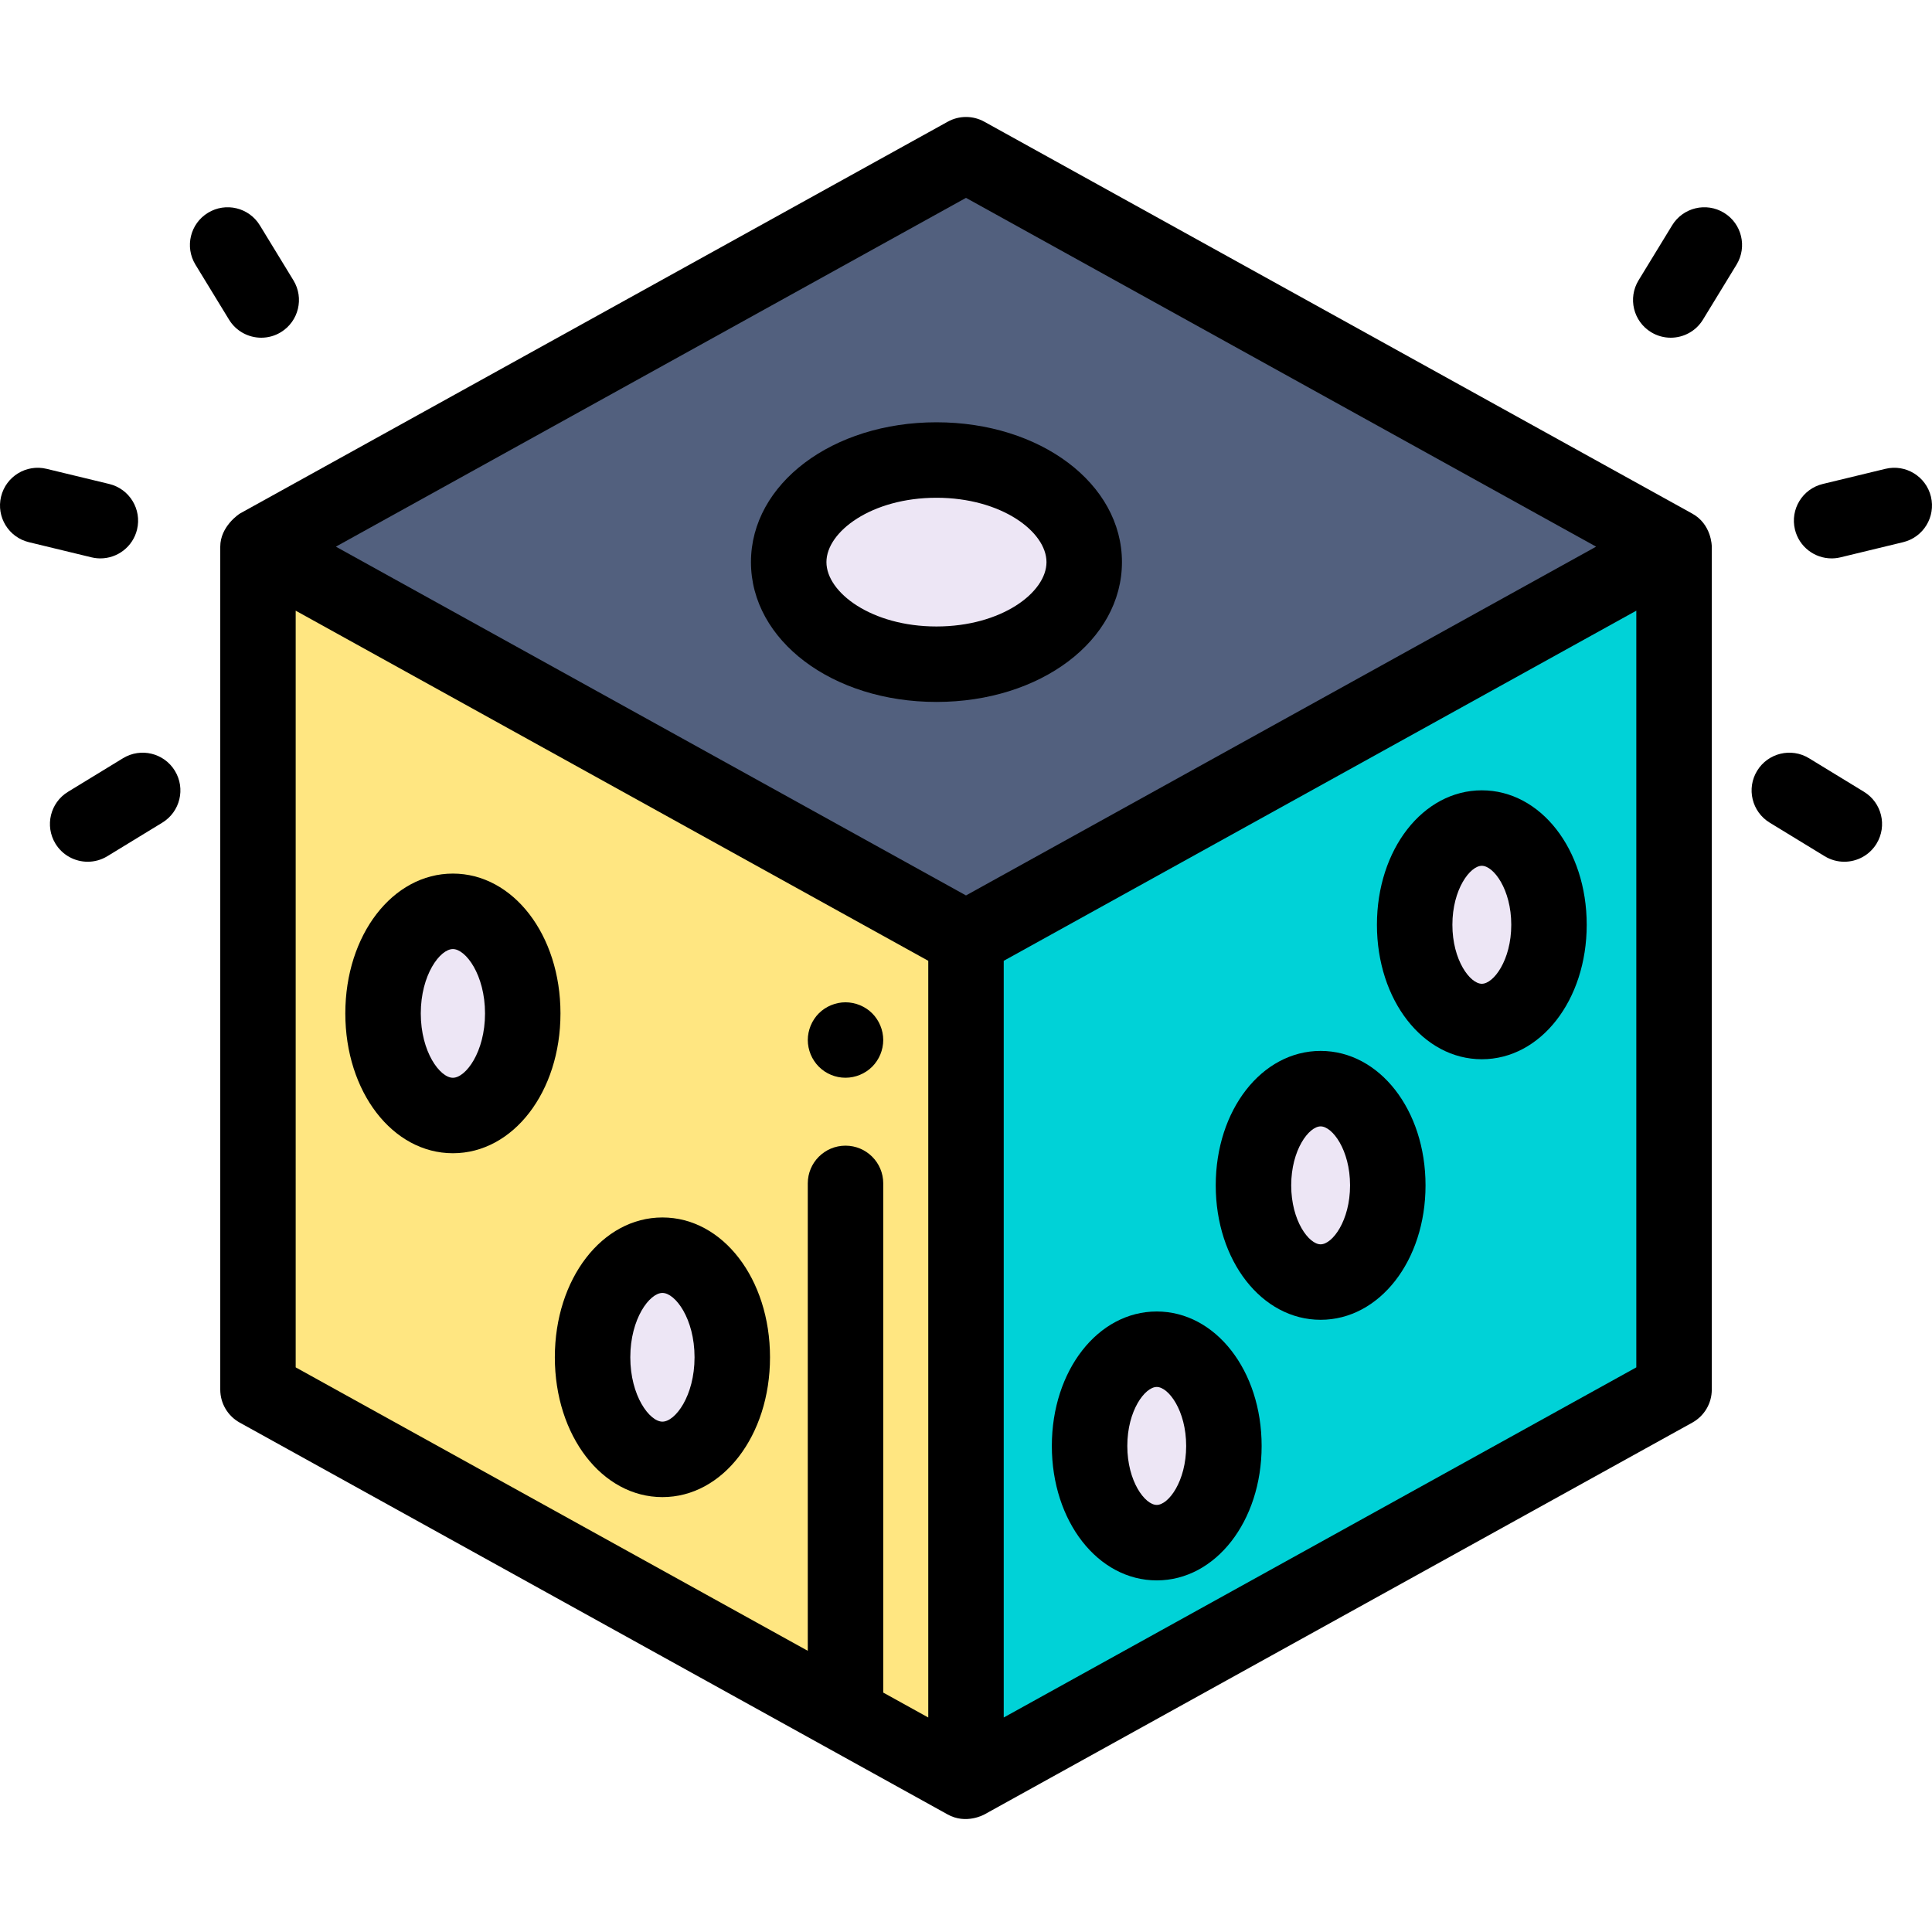
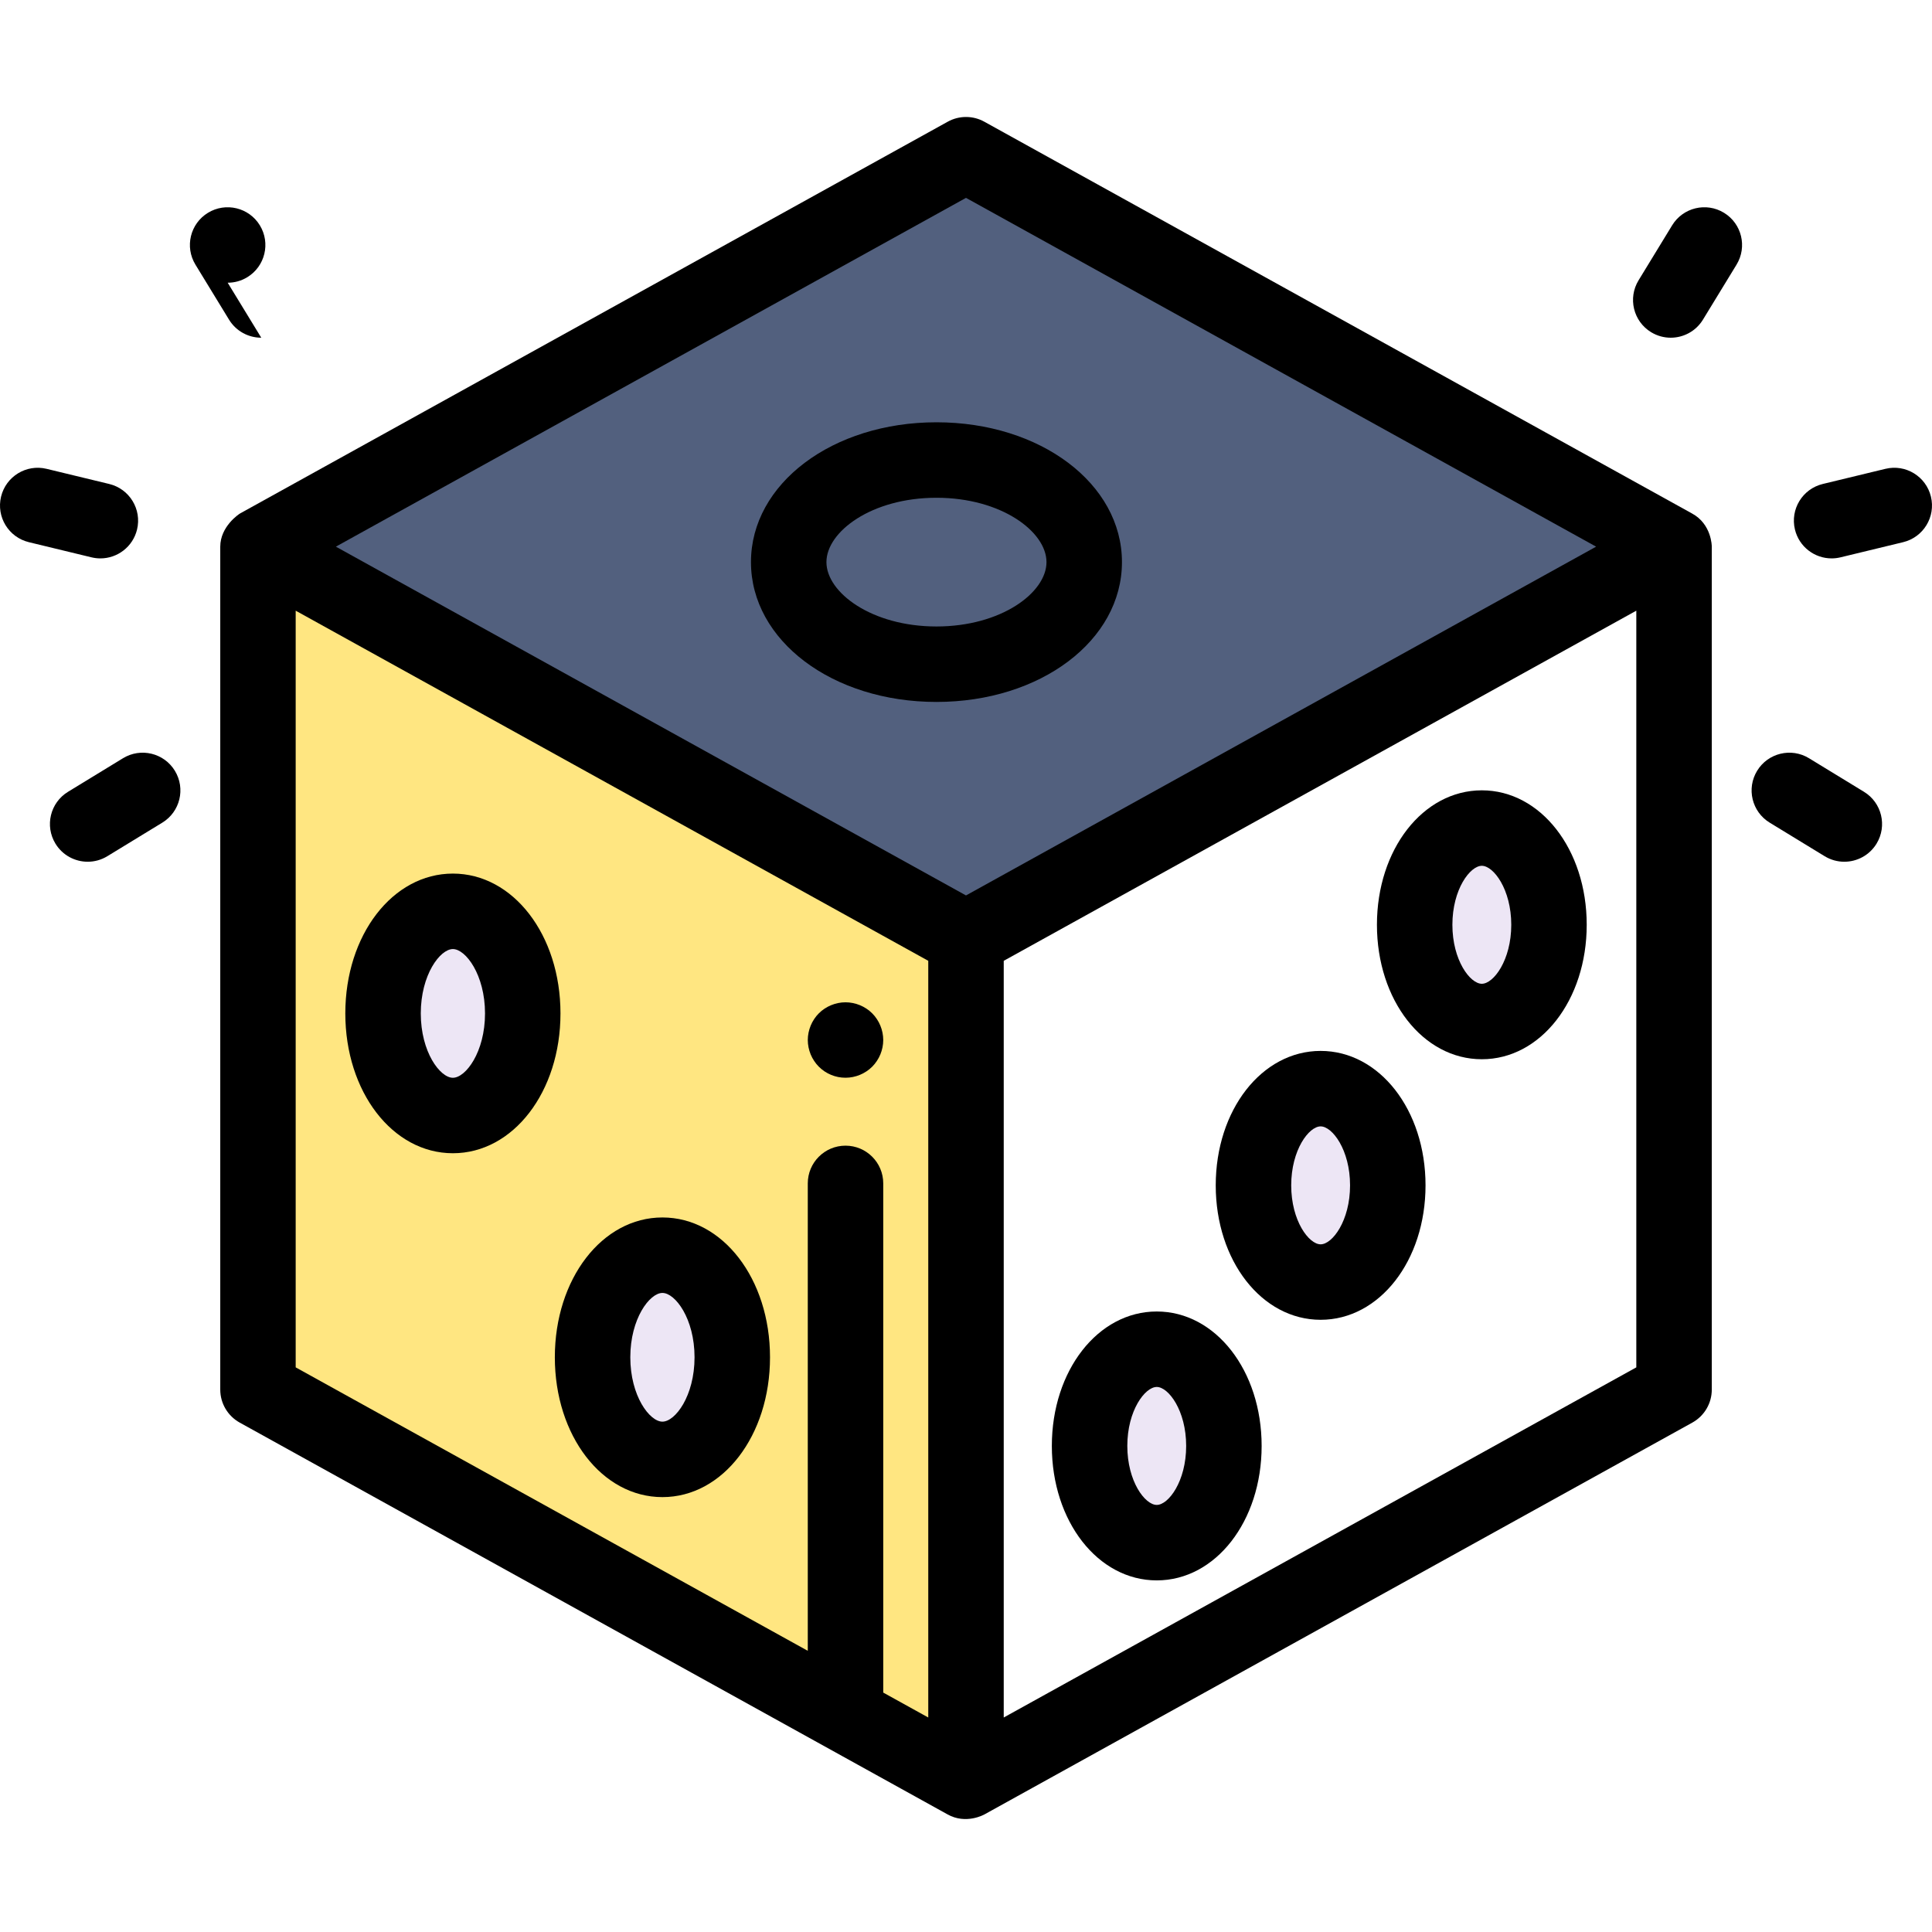
<svg xmlns="http://www.w3.org/2000/svg" width="512pt" height="512pt" viewBox="0 -31 512.001 512">
  <path d="m256 217.72v223.39l-187.64-103.86v-223.39" fill="#ffe681" />
-   <path d="m256 217.72v223.39l187.64-103.86v-223.39" fill="#00d2d7" />
  <path d="m68.363 113.86 187.64-103.86 187.64 103.86-187.64 103.86z" fill="#52607e" />
-   <path d="m287.33 117.96c0 14.938-17.531 27.051-39.16 27.051-21.621 0-39.156-12.113-39.156-27.051 0-14.945 17.531-27.055 39.156-27.055 21.629 0 39.16 12.109 39.16 27.055z" fill="#ede6f5" />
  <path d="m248.17 155.02c-27.562 0-49.156-16.277-49.156-37.055 0-20.781 21.594-37.055 49.156-37.055 27.566 0 49.16 16.273 49.16 37.055 0 20.777-21.594 37.055-49.16 37.055zm0-54.109c-17.184 0-29.156 8.984-29.156 17.055 0 8.062 11.973 17.055 29.156 17.055 17.184 0 29.16-8.988 29.16-17.055 0-8.066-11.977-17.055-29.16-17.055z" />
  <path d="m410.5 214.07c0 14.16-7.973 25.637-17.801 25.637-9.828 0-17.797-11.477-17.797-25.637 0-14.152 7.969-25.629 17.797-25.629 9.828 0 17.801 11.477 17.801 25.629z" fill="#ede6f5" />
  <path d="m392.7 249.71c-15.59 0-27.797-15.652-27.797-35.637 0-19.977 12.207-35.629 27.797-35.629 15.586 0 27.797 15.652 27.797 35.629 0 19.984-12.211 35.637-27.797 35.637zm0-51.266c-3.106 0-7.801 6.234-7.801 15.633 0 9.395 4.695 15.633 7.801 15.633 3.106 0 7.801-6.234 7.801-15.633 0-9.398-4.695-15.633-7.801-15.633z" />
  <path d="m367.78 283.13c0 14.152-7.973 25.629-17.801 25.629-9.832 0-17.797-11.477-17.797-25.629 0-14.156 7.965-25.629 17.797-25.629s17.801 11.473 17.801 25.629z" fill="#ede6f5" />
  <path d="m349.98 318.76c-15.586 0-27.797-15.648-27.797-35.629 0-19.977 12.211-35.629 27.797-35.629 15.59 0 27.801 15.648 27.801 35.629 0 19.98-12.211 35.629-27.801 35.629zm0-51.258c-3.106 0-7.797 6.234-7.797 15.629 0 9.398 4.691 15.629 7.797 15.629s7.801-6.231 7.801-15.629c0-9.395-4.695-15.629-7.801-15.629z" />
  <path d="m324.35 352.19c0 14.156-7.973 25.633-17.801 25.633s-17.797-11.477-17.797-25.633 7.969-25.629 17.797-25.629c9.832 0 17.801 11.477 17.801 25.629z" fill="#ede6f5" />
  <path d="m306.55 387.82c-15.59 0-27.801-15.652-27.801-35.633 0-19.98 12.211-35.629 27.801-35.629 15.586 0 27.797 15.648 27.797 35.629 0 19.98-12.211 35.633-27.797 35.633zm0-51.262c-3.106 0-7.801 6.231-7.801 15.629 0 9.398 4.691 15.633 7.801 15.633 3.102 0 7.797-6.234 7.797-15.633 0-9.398-4.695-15.629-7.797-15.629z" />
  <path d="m138.53 237.57c0 14.945-8.285 27.055-18.512 27.055-10.219 0-18.512-12.109-18.512-27.055 0-14.938 8.293-27.055 18.512-27.055 10.227 0 18.512 12.117 18.512 27.055z" fill="#ede6f5" />
  <path d="m120.02 274.62c-15.984 0-28.508-16.277-28.508-37.055s12.523-37.055 28.508-37.055c15.988 0 28.512 16.277 28.512 37.055s-12.523 37.055-28.512 37.055zm0-54.109c-3.387 0-8.508 6.805-8.508 17.059 0 10.25 5.121 17.051 8.508 17.051 3.391 0 8.516-6.801 8.516-17.051-0.004-10.254-5.125-17.059-8.516-17.059z" />
  <path d="m194.06 328.7c0 14.938-8.289 27.055-18.512 27.055-10.223 0-18.512-12.117-18.512-27.055 0-14.941 8.289-27.055 18.512-27.055 10.223 0 18.512 12.109 18.512 27.055z" fill="#ede6f5" />
  <path d="m175.55 365.75c-15.988 0-28.512-16.277-28.512-37.055 0-20.777 12.523-37.055 28.512-37.055s28.512 16.277 28.512 37.055c0 20.777-12.523 37.055-28.512 37.055zm0-54.109c-3.387 0-8.512 6.805-8.512 17.055 0 10.254 5.125 17.055 8.512 17.055 3.391 0 8.512-6.801 8.512-17.055 0-10.254-5.121-17.055-8.512-17.055z" />
  <path d="m485.39 116.98c-4.512 0-8.602-3.074-9.711-7.652-1.297-5.367 2.004-10.773 7.371-12.07l16.598-4.012c5.371-1.305 10.773 2 12.07 7.371 1.297 5.367-2.004 10.77-7.371 12.066l-16.598 4.016c-0.789 0.188-1.582 0.281-2.359 0.281z" />
  <path d="m442.76 58.496c-1.777 0-3.574-0.473-5.203-1.465-4.711-2.879-6.199-9.031-3.32-13.746l8.898-14.574c2.879-4.711 9.031-6.199 13.746-3.32 4.715 2.875 6.199 9.031 3.32 13.746l-8.898 14.57c-1.883 3.086-5.172 4.789-8.543 4.789z" />
  <path d="m488.76 197.37c-1.777 0-3.574-0.473-5.203-1.465l-14.574-8.898c-4.715-2.879-6.203-9.035-3.324-13.746 2.879-4.715 9.035-6.203 13.746-3.324l14.574 8.898c4.715 2.879 6.203 9.031 3.324 13.746-1.883 3.086-5.176 4.789-8.543 4.789z" />
  <path d="m26.609 116.98c-0.777 0-1.57-0.094-2.359-0.281l-16.598-4.016c-5.367-1.297-8.668-6.699-7.371-12.066 1.297-5.371 6.703-8.672 12.07-7.371l16.598 4.012c5.367 1.297 8.668 6.703 7.371 12.07-1.105 4.578-5.199 7.652-9.711 7.652z" />
-   <path d="m69.238 58.496c-3.371 0-6.66-1.703-8.543-4.789l-8.898-14.57c-2.883-4.715-1.395-10.871 3.32-13.746 4.715-2.879 10.867-1.391 13.746 3.32l8.898 14.574c2.879 4.715 1.391 10.867-3.32 13.746-1.625 0.996-3.426 1.465-5.203 1.465z" />
+   <path d="m69.238 58.496c-3.371 0-6.66-1.703-8.543-4.789l-8.898-14.57c-2.883-4.715-1.395-10.871 3.32-13.746 4.715-2.879 10.867-1.391 13.746 3.32c2.879 4.715 1.391 10.867-3.32 13.746-1.625 0.996-3.426 1.465-5.203 1.465z" />
  <path d="m23.246 197.37c-3.371 0-6.66-1.703-8.547-4.789-2.879-4.715-1.391-10.867 3.324-13.746l14.574-8.898c4.715-2.879 10.867-1.391 13.746 3.324 2.879 4.711 1.391 10.867-3.324 13.746l-14.574 8.898c-1.629 0.992-3.426 1.465-5.199 1.465z" />
  <path d="m224.07 254.61c-0.648 0-1.309-0.059-1.949-0.188-0.641-0.129-1.27-0.32-1.871-0.57-0.609-0.25-1.188-0.559-1.73-0.918-0.551-0.371-1.059-0.793-1.52-1.25-0.461-0.461-0.879-0.973-1.238-1.523-0.359-0.539-0.672-1.117-0.922-1.719-0.25-0.609-0.438-1.238-0.57-1.871-0.129-0.648-0.199-1.309-0.199-1.957 0-0.652 0.07-1.312 0.199-1.953 0.133-0.641 0.32-1.27 0.57-1.867 0.25-0.609 0.562-1.191 0.922-1.73 0.359-0.551 0.777-1.059 1.238-1.52 0.461-0.461 0.969-0.883 1.52-1.242 0.543-0.359 1.121-0.668 1.73-0.918 0.602-0.25 1.23-0.441 1.871-0.57 1.277-0.262 2.609-0.262 3.898 0 0.641 0.129 1.27 0.32 1.879 0.57 0.602 0.25 1.184 0.559 1.723 0.918 0.551 0.359 1.059 0.781 1.52 1.242 0.461 0.457 0.879 0.969 1.238 1.52 0.363 0.539 0.672 1.121 0.922 1.73 0.25 0.598 0.441 1.227 0.57 1.867s0.199 1.301 0.199 1.953c0 0.648-0.07 1.309-0.199 1.957-0.129 0.633-0.32 1.262-0.57 1.871-0.25 0.602-0.559 1.18-0.922 1.719-0.359 0.551-0.777 1.062-1.238 1.523-1.859 1.855-4.441 2.926-7.07 2.926z" />
  <path d="m448.34 105.04-187.49-103.79c-3.016-1.668-6.672-1.668-9.688 0l-187.49 103.79c-0.348 0.184-5.301 3.481-5.301 8.828v223.39c0 3.637 1.977 6.984 5.156 8.746l187.55 103.81c4.93 2.785 9.738 0.07 9.859 0l187.55-103.81c3.18-1.762 5.156-5.109 5.156-8.746v-223.39c0-0.078 0-5.992-5.301-8.828zm-192.34-83.605 166.99 92.434-166.99 92.43-166.99-92.43zm-177.64 109.4 167.64 92.789v200.53l-11.93-6.602v-134.94c0-5.523-4.477-10-10-10-5.523 0-10 4.477-10 10v123.87l-135.71-75.117zm187.64 293.32v-200.53l167.64-92.789v200.53z" />
</svg>